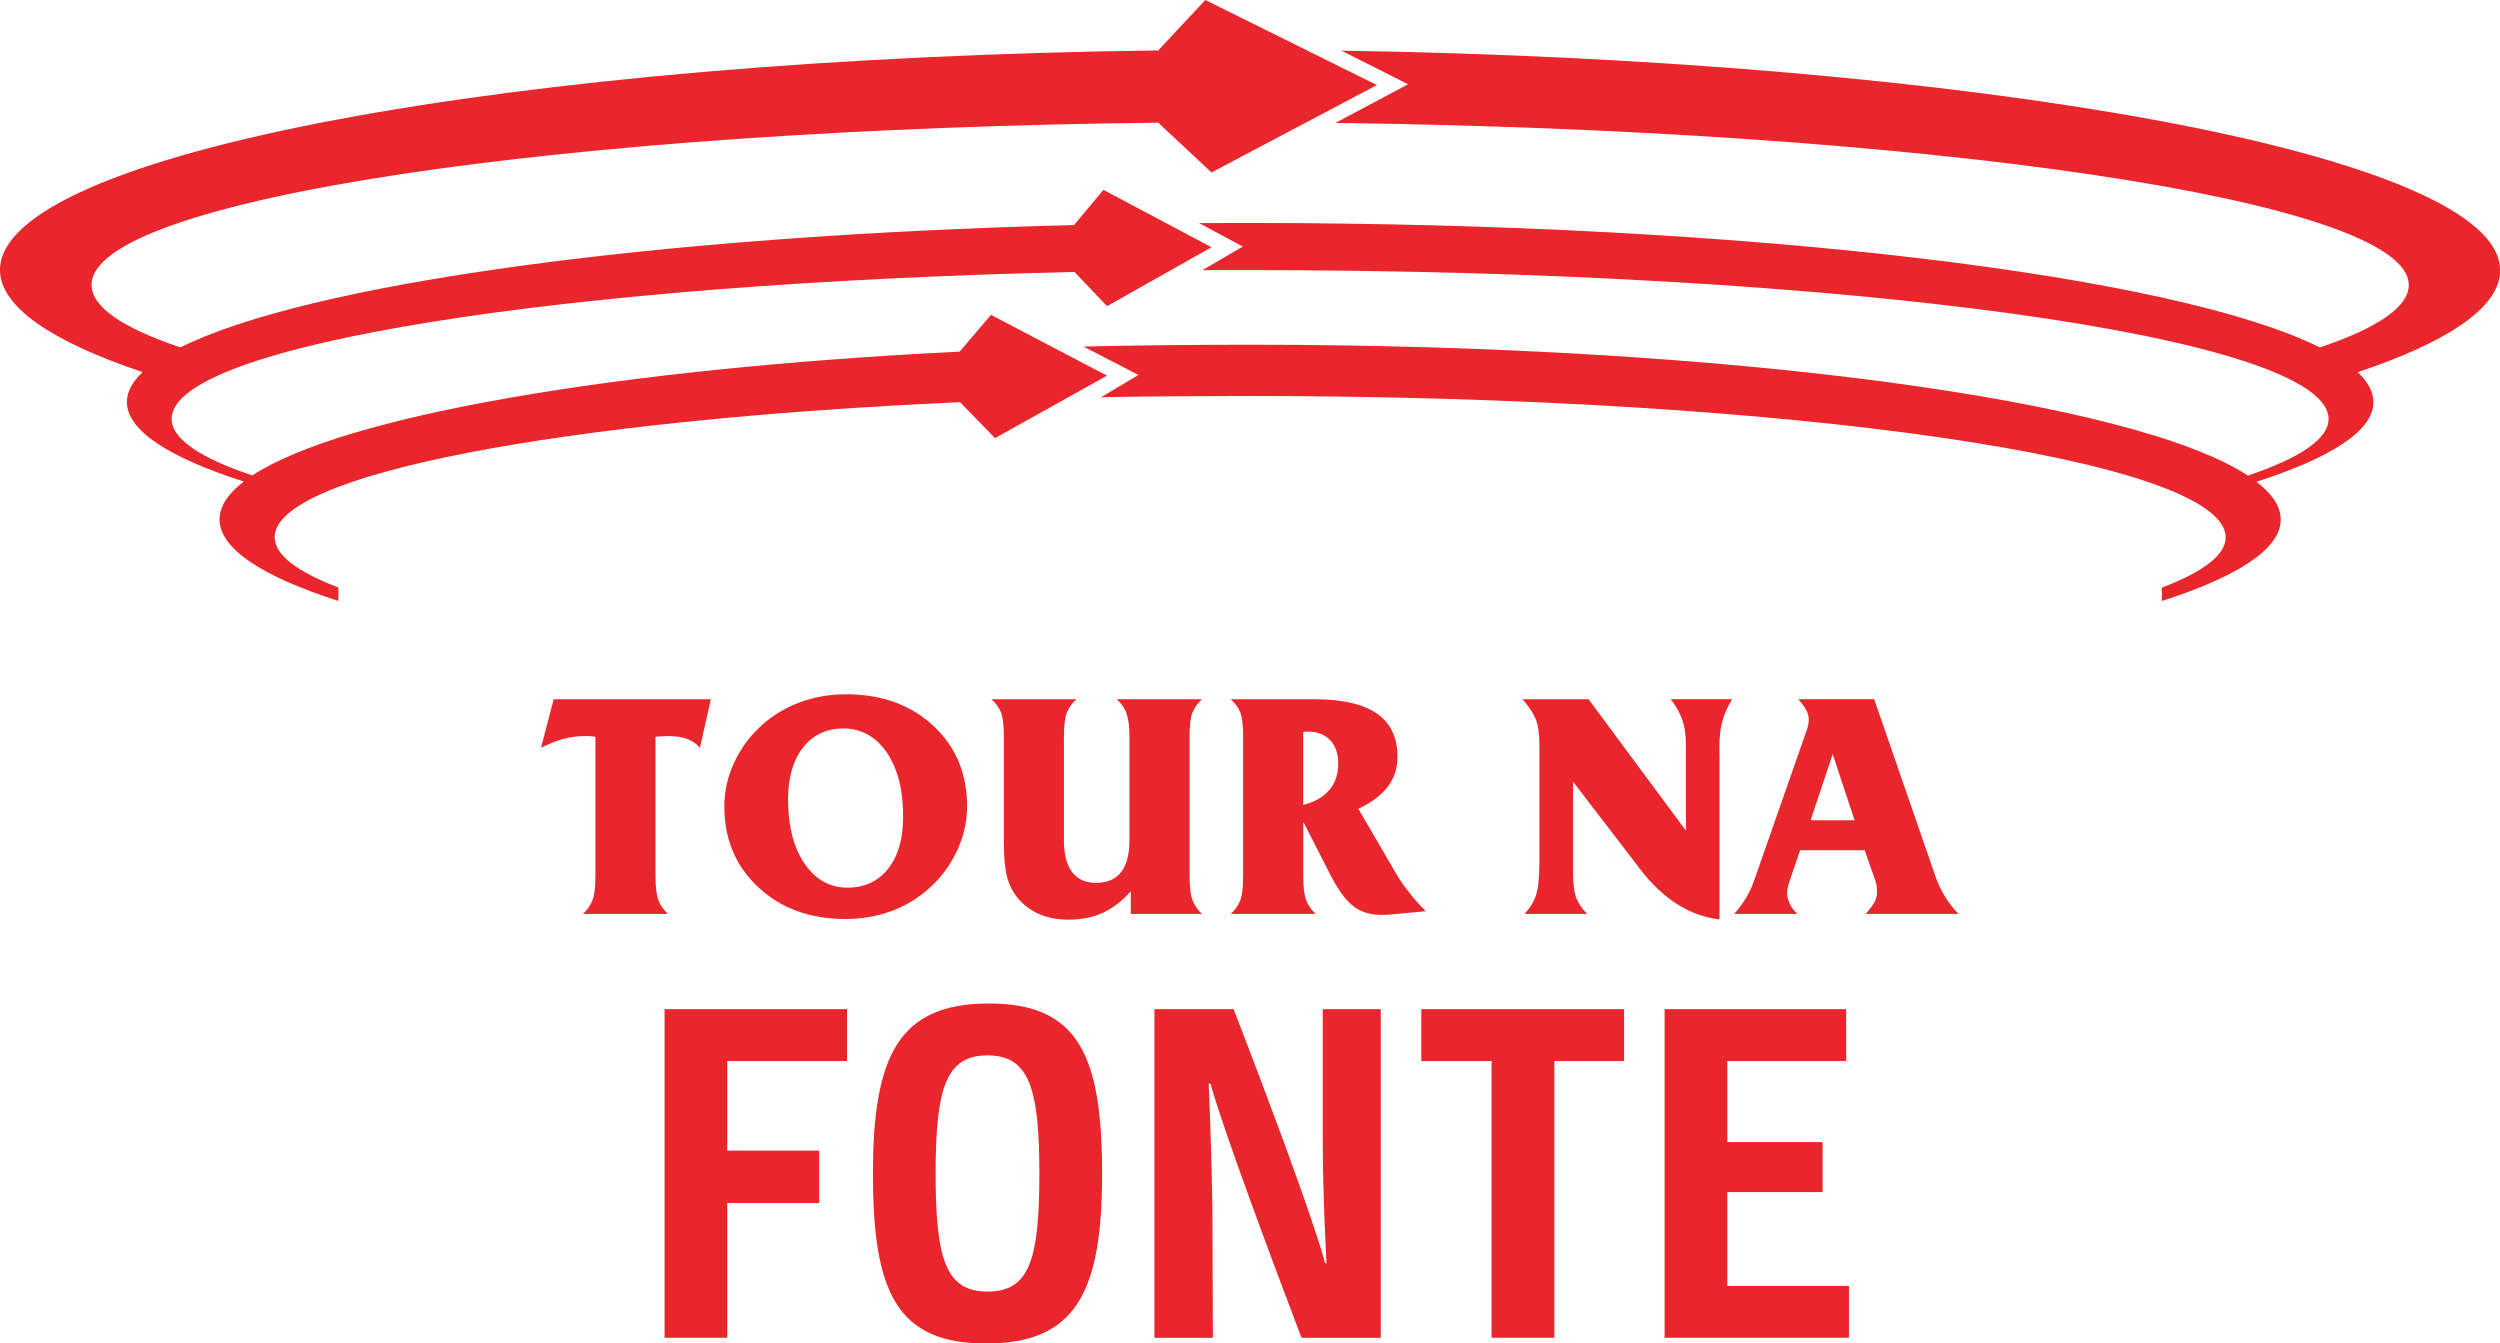
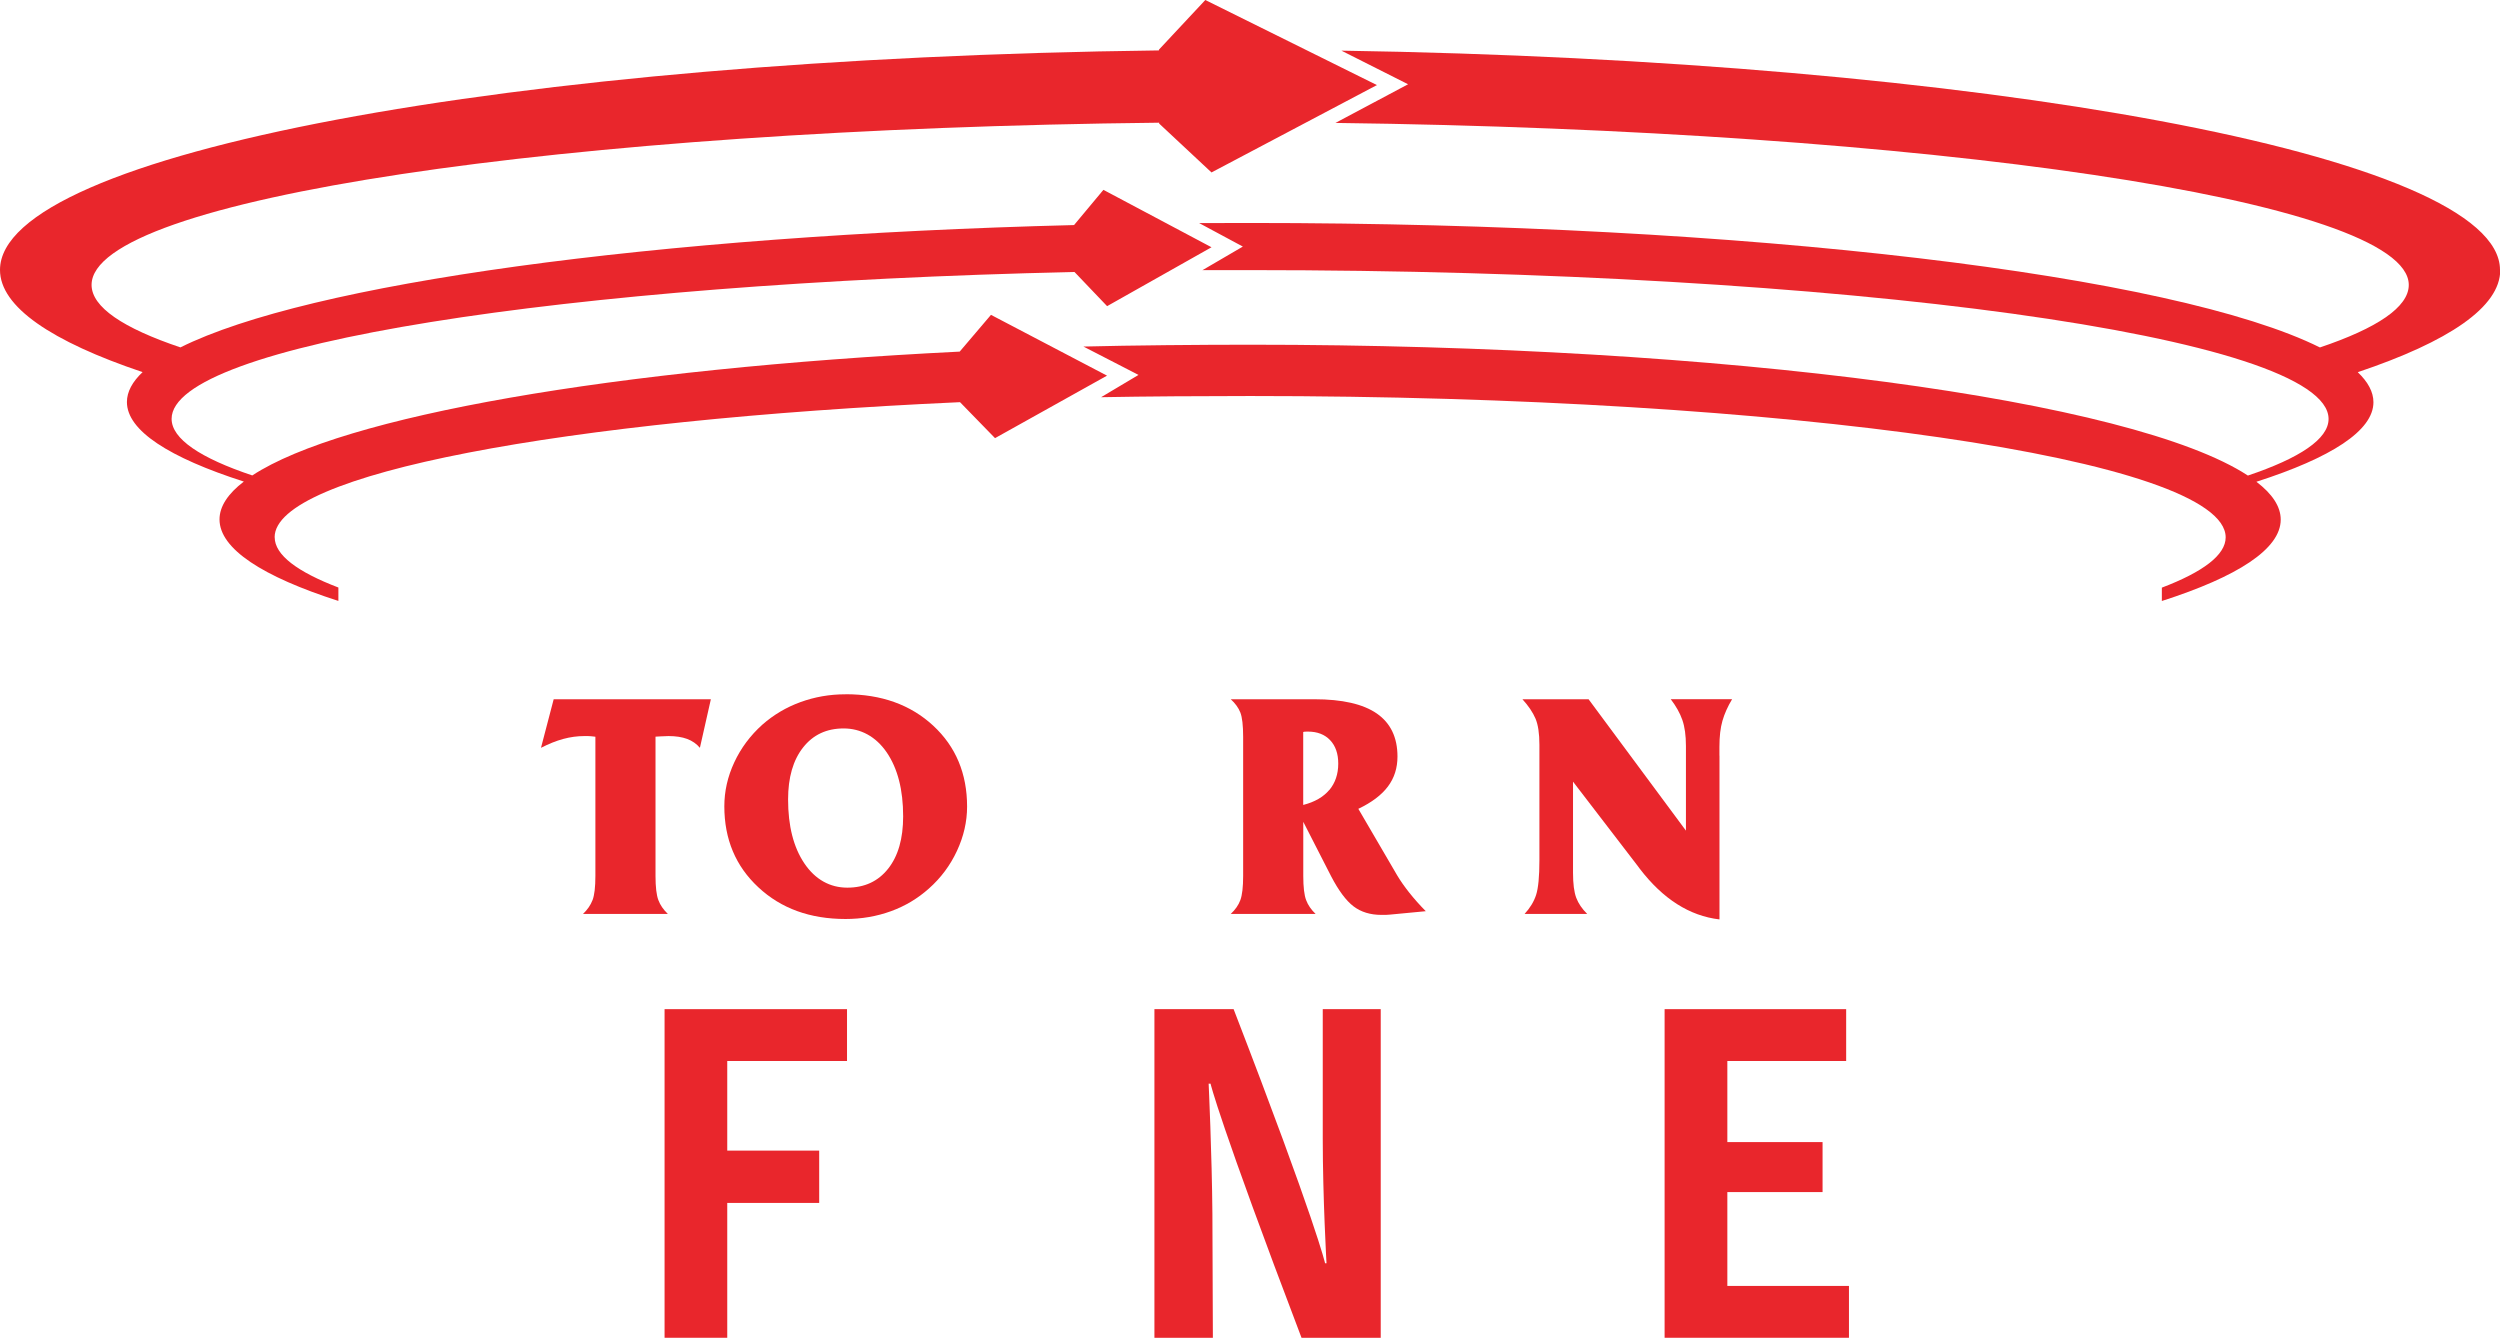
<svg xmlns="http://www.w3.org/2000/svg" id="Layer_2" data-name="Layer 2" viewBox="0 0 419.56 225.46">
  <defs>
    <style>      .cls-1 {        fill: #e9262c;      }    </style>
  </defs>
  <g id="marcas">
    <g>
      <path class="cls-1" d="M99.44,151.06c-.32.84-.85,1.61-1.6,2.32h14.24c-.74-.71-1.28-1.48-1.59-2.32-.32-.84-.48-2.19-.48-4.06v-23.37c.22-.02.52-.03.88-.05.66-.03,1.09-.05,1.3-.05,1.23,0,2.27.16,3.13.48.86.32,1.57.82,2.14,1.49l1.84-8.15h-26.38l-2.13,8.15c1.31-.67,2.56-1.17,3.74-1.49,1.18-.32,2.35-.48,3.53-.48.52,0,.9,0,1.15.03.25.02.49.04.71.08v23.37c0,1.87-.16,3.22-.48,4.06Z" />
      <path class="cls-1" d="M141.89,116.52c-2.65,0-5.16.44-7.55,1.31-2.39.87-4.51,2.13-6.38,3.77-2.04,1.83-3.62,3.95-4.73,6.34-1.12,2.4-1.67,4.86-1.67,7.38,0,5.52,1.9,10.05,5.71,13.59,3.8,3.55,8.68,5.32,14.63,5.32,2.7,0,5.24-.44,7.63-1.31s4.5-2.14,6.36-3.8c2.01-1.78,3.58-3.89,4.71-6.32,1.13-2.43,1.7-4.91,1.7-7.43,0-5.55-1.9-10.08-5.69-13.59-3.8-3.51-8.69-5.27-14.7-5.27ZM149.05,145.79c-1.68,2.12-3.96,3.18-6.85,3.18s-5.37-1.35-7.2-4.06c-1.83-2.71-2.74-6.29-2.74-10.75,0-3.68.84-6.59,2.52-8.72,1.68-2.13,3.94-3.19,6.8-3.19s5.4,1.34,7.24,4.03c1.83,2.69,2.75,6.26,2.75,10.73,0,3.74-.84,6.66-2.52,8.78Z" />
-       <path class="cls-1" d="M201.71,153.38c-.74-.71-1.28-1.48-1.59-2.32-.32-.84-.48-2.19-.48-4.06v-23.32c0-1.94.16-3.3.48-4.1.32-.8.85-1.54,1.59-2.23h-14.29c.85.78,1.41,1.64,1.7,2.59s.43,2.2.43,3.74v17.33c0,2.37-.47,4.15-1.41,5.36-.94,1.2-2.35,1.8-4.22,1.8-1.75,0-3.08-.61-4-1.83-.92-1.22-1.37-3-1.37-5.33v-17.33c0-1.87.16-3.21.47-4.03.31-.82.85-1.59,1.61-2.3h-14.24c.76.69,1.3,1.44,1.61,2.23.31.8.47,2.16.47,4.1v17.64c0,2.58.19,4.55.56,5.91.37,1.37,1,2.57,1.88,3.61,1.02,1.16,2.23,2.03,3.63,2.62,1.4.59,3.01.88,4.83.88,2.13,0,4.03-.39,5.71-1.15,1.68-.77,3.24-1.98,4.7-3.62v3.81h11.96Z" />
      <path class="cls-1" d="M236.51,149.81c-.8-1.01-1.48-1.98-2.04-2.92l-6.51-11.15c2.25-1.07,3.9-2.32,4.97-3.75s1.6-3.1,1.6-5.02c0-3.22-1.16-5.62-3.46-7.22-2.31-1.6-5.81-2.4-10.49-2.4h-14.03c.76.69,1.3,1.44,1.61,2.23s.47,2.16.47,4.1v23.32c0,1.87-.16,3.22-.47,4.06-.31.84-.85,1.61-1.61,2.32h14.24c-.74-.71-1.28-1.48-1.59-2.32-.32-.84-.48-2.19-.48-4.06v-9.08l4.67,9.13c1.26,2.42,2.52,4.11,3.77,5.06s2.81,1.43,4.68,1.43c.4,0,.7,0,.89-.01.2,0,.38-.02.56-.04l5.99-.57c-1.04-1.05-1.96-2.09-2.76-3.1ZM223.09,132.57c-1,1.19-2.46,2.03-4.38,2.52v-12.24c.1-.03.21-.06.31-.06s.27-.01.49-.01c1.57,0,2.81.48,3.72,1.44.91.96,1.36,2.27,1.36,3.93,0,1.76-.5,3.24-1.5,4.44Z" />
      <path class="cls-1" d="M288.56,126.81v-1.48c0-1.73.17-3.19.51-4.37.34-1.18.88-2.39,1.62-3.62h-10.3c.9,1.18,1.55,2.34,1.95,3.49.4,1.15.6,2.6.6,4.35v14.22l-16.34-22.05h-11.1c1.02,1.12,1.75,2.21,2.19,3.24s.66,2.51.66,4.41v19.35c0,2.77-.19,4.72-.56,5.85-.37,1.13-1.02,2.19-1.93,3.18h10.51c-.86-.85-1.48-1.75-1.84-2.71-.36-.96-.54-2.36-.54-4.19v-15.3l10.89,14.19c.07.09.17.23.31.42,3.89,5.08,8.35,7.92,13.38,8.51v-27.47Z" />
-       <path class="cls-1" d="M324.75,146.89l-10.22-29.55h-12.74c.67.78,1.14,1.42,1.39,1.92.25.5.38,1.02.38,1.56,0,.59-.19,1.37-.57,2.36-.1.28-.18.49-.23.65l-8.46,24.18c-.31.9-.73,1.78-1.25,2.65-.52.86-1.18,1.77-2,2.72h10.58c-.57-.57-1-1.15-1.28-1.74s-.43-1.19-.43-1.82c0-.22.03-.48.09-.78.06-.29.19-.76.4-1.4l1.69-4.95h10.84l1.82,5.19c.09.23.15.49.19.8.04.31.06.64.06.99,0,.57-.12,1.11-.36,1.61s-.76,1.2-1.56,2.1h15.62c-.83-.81-1.59-1.77-2.27-2.88-.68-1.11-1.25-2.31-1.7-3.61ZM303.86,137.66l3.71-11.1,3.68,11.1h-7.39Z" />
      <polygon class="cls-1" points="111.53 224.51 122.05 224.51 122.05 201.88 137.48 201.88 137.48 193.1 122.05 193.1 122.05 178.06 142.15 178.06 142.15 169.36 111.53 169.36 111.53 224.51" />
-       <path class="cls-1" d="M165.97,168.41c-15.04,0-19.47,8.62-19.47,28.57s4.04,28.49,18.99,28.49,19.47-8.47,19.47-28.41-3.96-28.65-18.99-28.65ZM165.73,216.76c-6.96,0-8.71-5.38-8.71-19.78s1.74-19.86,8.71-19.86,8.7,5.46,8.7,19.86-1.66,19.78-8.7,19.78Z" />
      <path class="cls-1" d="M221.99,191.12c0,9.89.63,20.89.63,20.89h-.24s-1.42-6.57-15.35-42.65h-13.29v55.16h9.81l-.08-20.81c-.08-10.05-.63-21.84-.63-21.84h.32s1.42,6.25,15.27,42.65h13.29v-55.16h-9.73v21.76Z" />
-       <polygon class="cls-1" points="238.53 178.06 250.32 178.06 250.32 224.51 260.85 224.51 260.85 178.06 272.56 178.06 272.56 169.36 238.53 169.36 238.53 178.06" />
      <polygon class="cls-1" points="289.89 200.06 305.87 200.06 305.87 191.67 289.89 191.67 289.89 178.06 309.83 178.06 309.83 169.36 279.36 169.36 279.36 224.51 310.3 224.51 310.3 215.81 289.89 215.81 289.89 200.06" />
      <path class="cls-1" d="M46.09,90.16c0-10.64,48.31-19.64,114.9-22.66h.13l5.87,6.03,18.8-10.49h0s0,0,0,0l-.07-.03-19.41-10.17-5.25,6.17s0,0,0,0h-.03c-58.08,2.89-103.49,10.81-118.69,20.78-8.71-2.92-13.54-6.13-13.54-9.5,0-12.4,65.51-22.7,151.38-24.64.04-.01.09-.01.15,0l5.47,5.73,17.53-9.89h0s0,0,0,0h-.02s-18.13-9.63-18.13-9.63l-4.91,5.89v.02h0c-70.84,1.79-128.58,9.85-149.99,20.53-9.6-3.23-14.91-6.76-14.91-10.49,0-14.36,78.9-26.13,179.16-27.22v.14l8.79,8.21,27.62-14.59.16-.07h-.01s0,0,0,0L202.28,0l-7.78,8.33v.13C85.78,9.83,0,25.81,0,45.3c0,6.2,8.68,12.02,23.93,17.15-1.72,1.62-2.63,3.31-2.63,5.02,0,4.8,7.09,9.32,19.62,13.35-2.66,2.03-4.08,4.17-4.08,6.35,0,4.94,7.24,9.6,19.95,13.68v-2.25c-6.88-2.63-10.69-5.46-10.69-8.44ZM26.64,60.34c.79-.51,1.66-1.02,2.61-1.54-.48.26-.94.51-1.37.77-.44.26-.85.51-1.25.77Z" />
      <path class="cls-1" d="M419.56,45.3c0-19.28-87.37-35.13-194.44-36.8l11.19,5.64-12.19,6.49c99.08,1.25,180.13,12.94,180.13,27.19,0,3.72-5.33,7.26-14.91,10.49-24.34-12.12-95.53-20.89-179.55-20.89-1.71,0-6.83,0-8.54.02l7.33,3.94-6.78,3.96c.67,0,2.02-.01,3.45-.01h-.03c1.52,0,3.06,0,4.58,0,99.97,0,180.99,11.19,180.99,24.98,0,3.36-4.83,6.57-13.54,9.5-19.26-12.62-86.92-21.96-167.45-21.96-8.33,0-19.96.1-27.97.31l9.24,4.76-6.28,3.74c7.07-.14,17.69-.2,25.02-.2,90.41,0,163.71,10.62,163.71,23.72,0,2.97-3.81,5.81-10.71,8.44v2.24c12.72-4.08,19.95-8.73,19.95-13.66,0-2.19-1.42-4.32-4.08-6.35,12.53-4.03,19.64-8.56,19.64-13.35,0-1.71-.91-3.4-2.63-5.04,15.25-5.12,23.91-10.93,23.91-17.13Z" />
    </g>
  </g>
</svg>